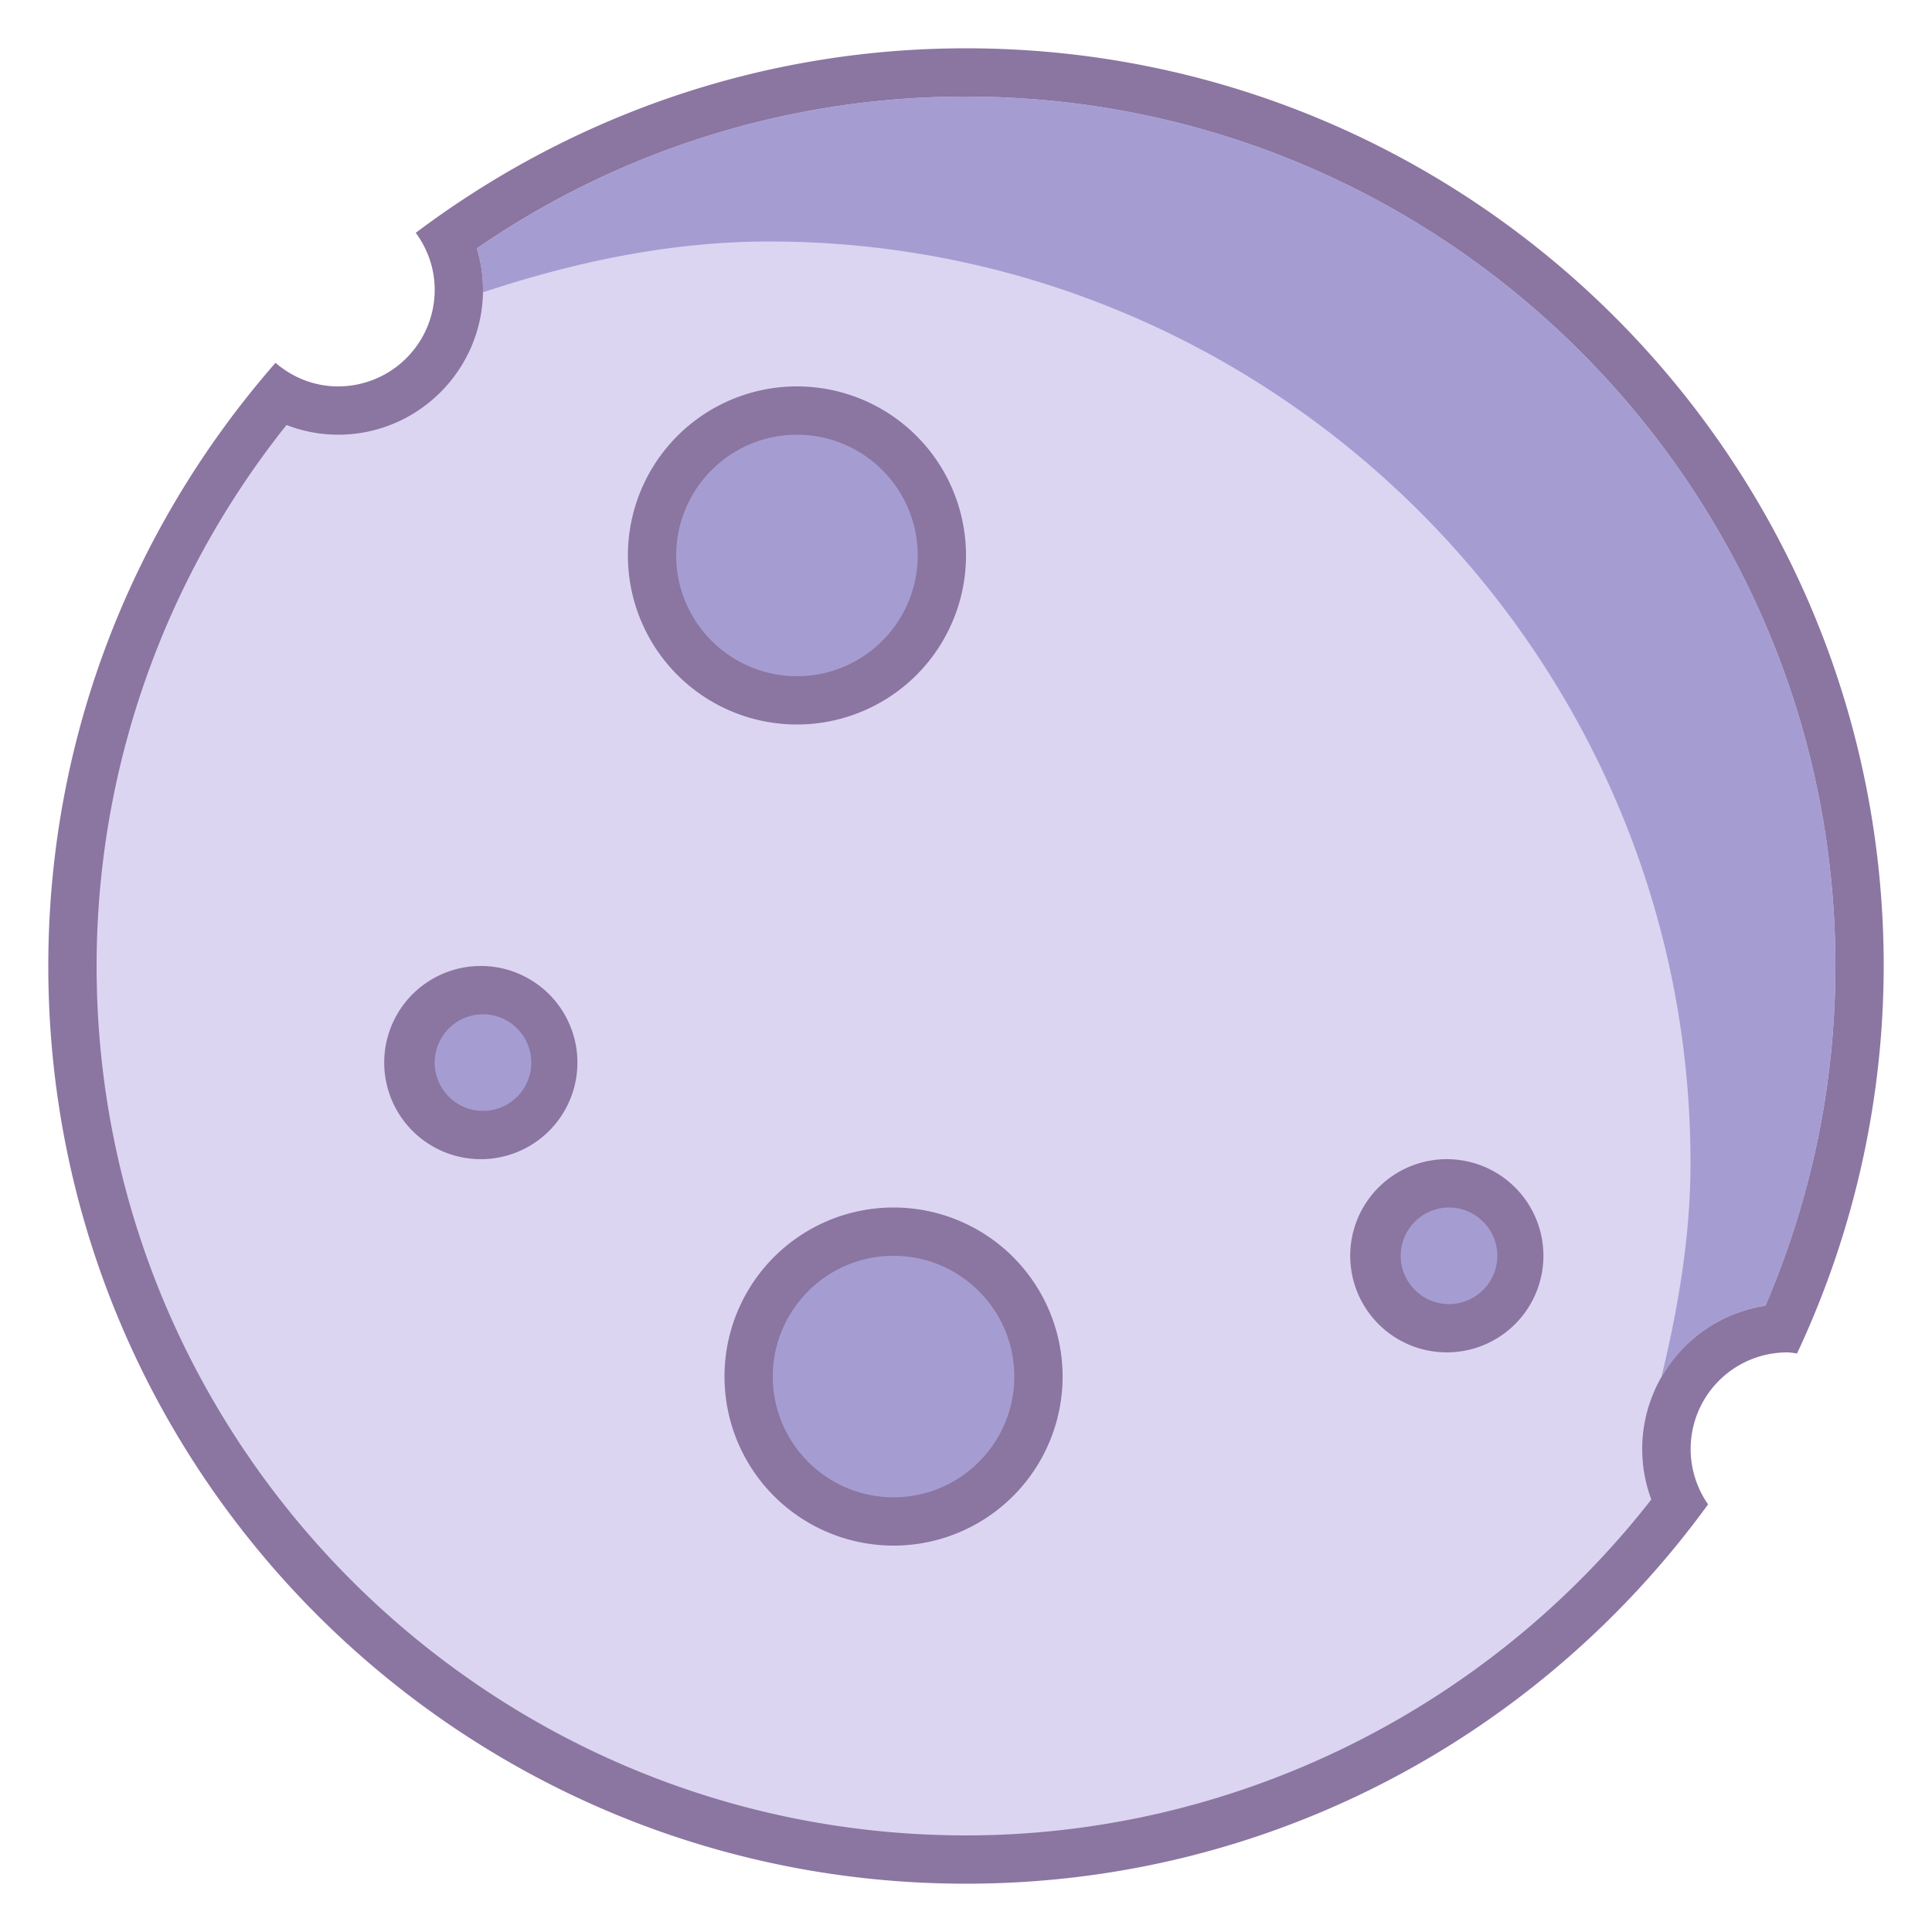
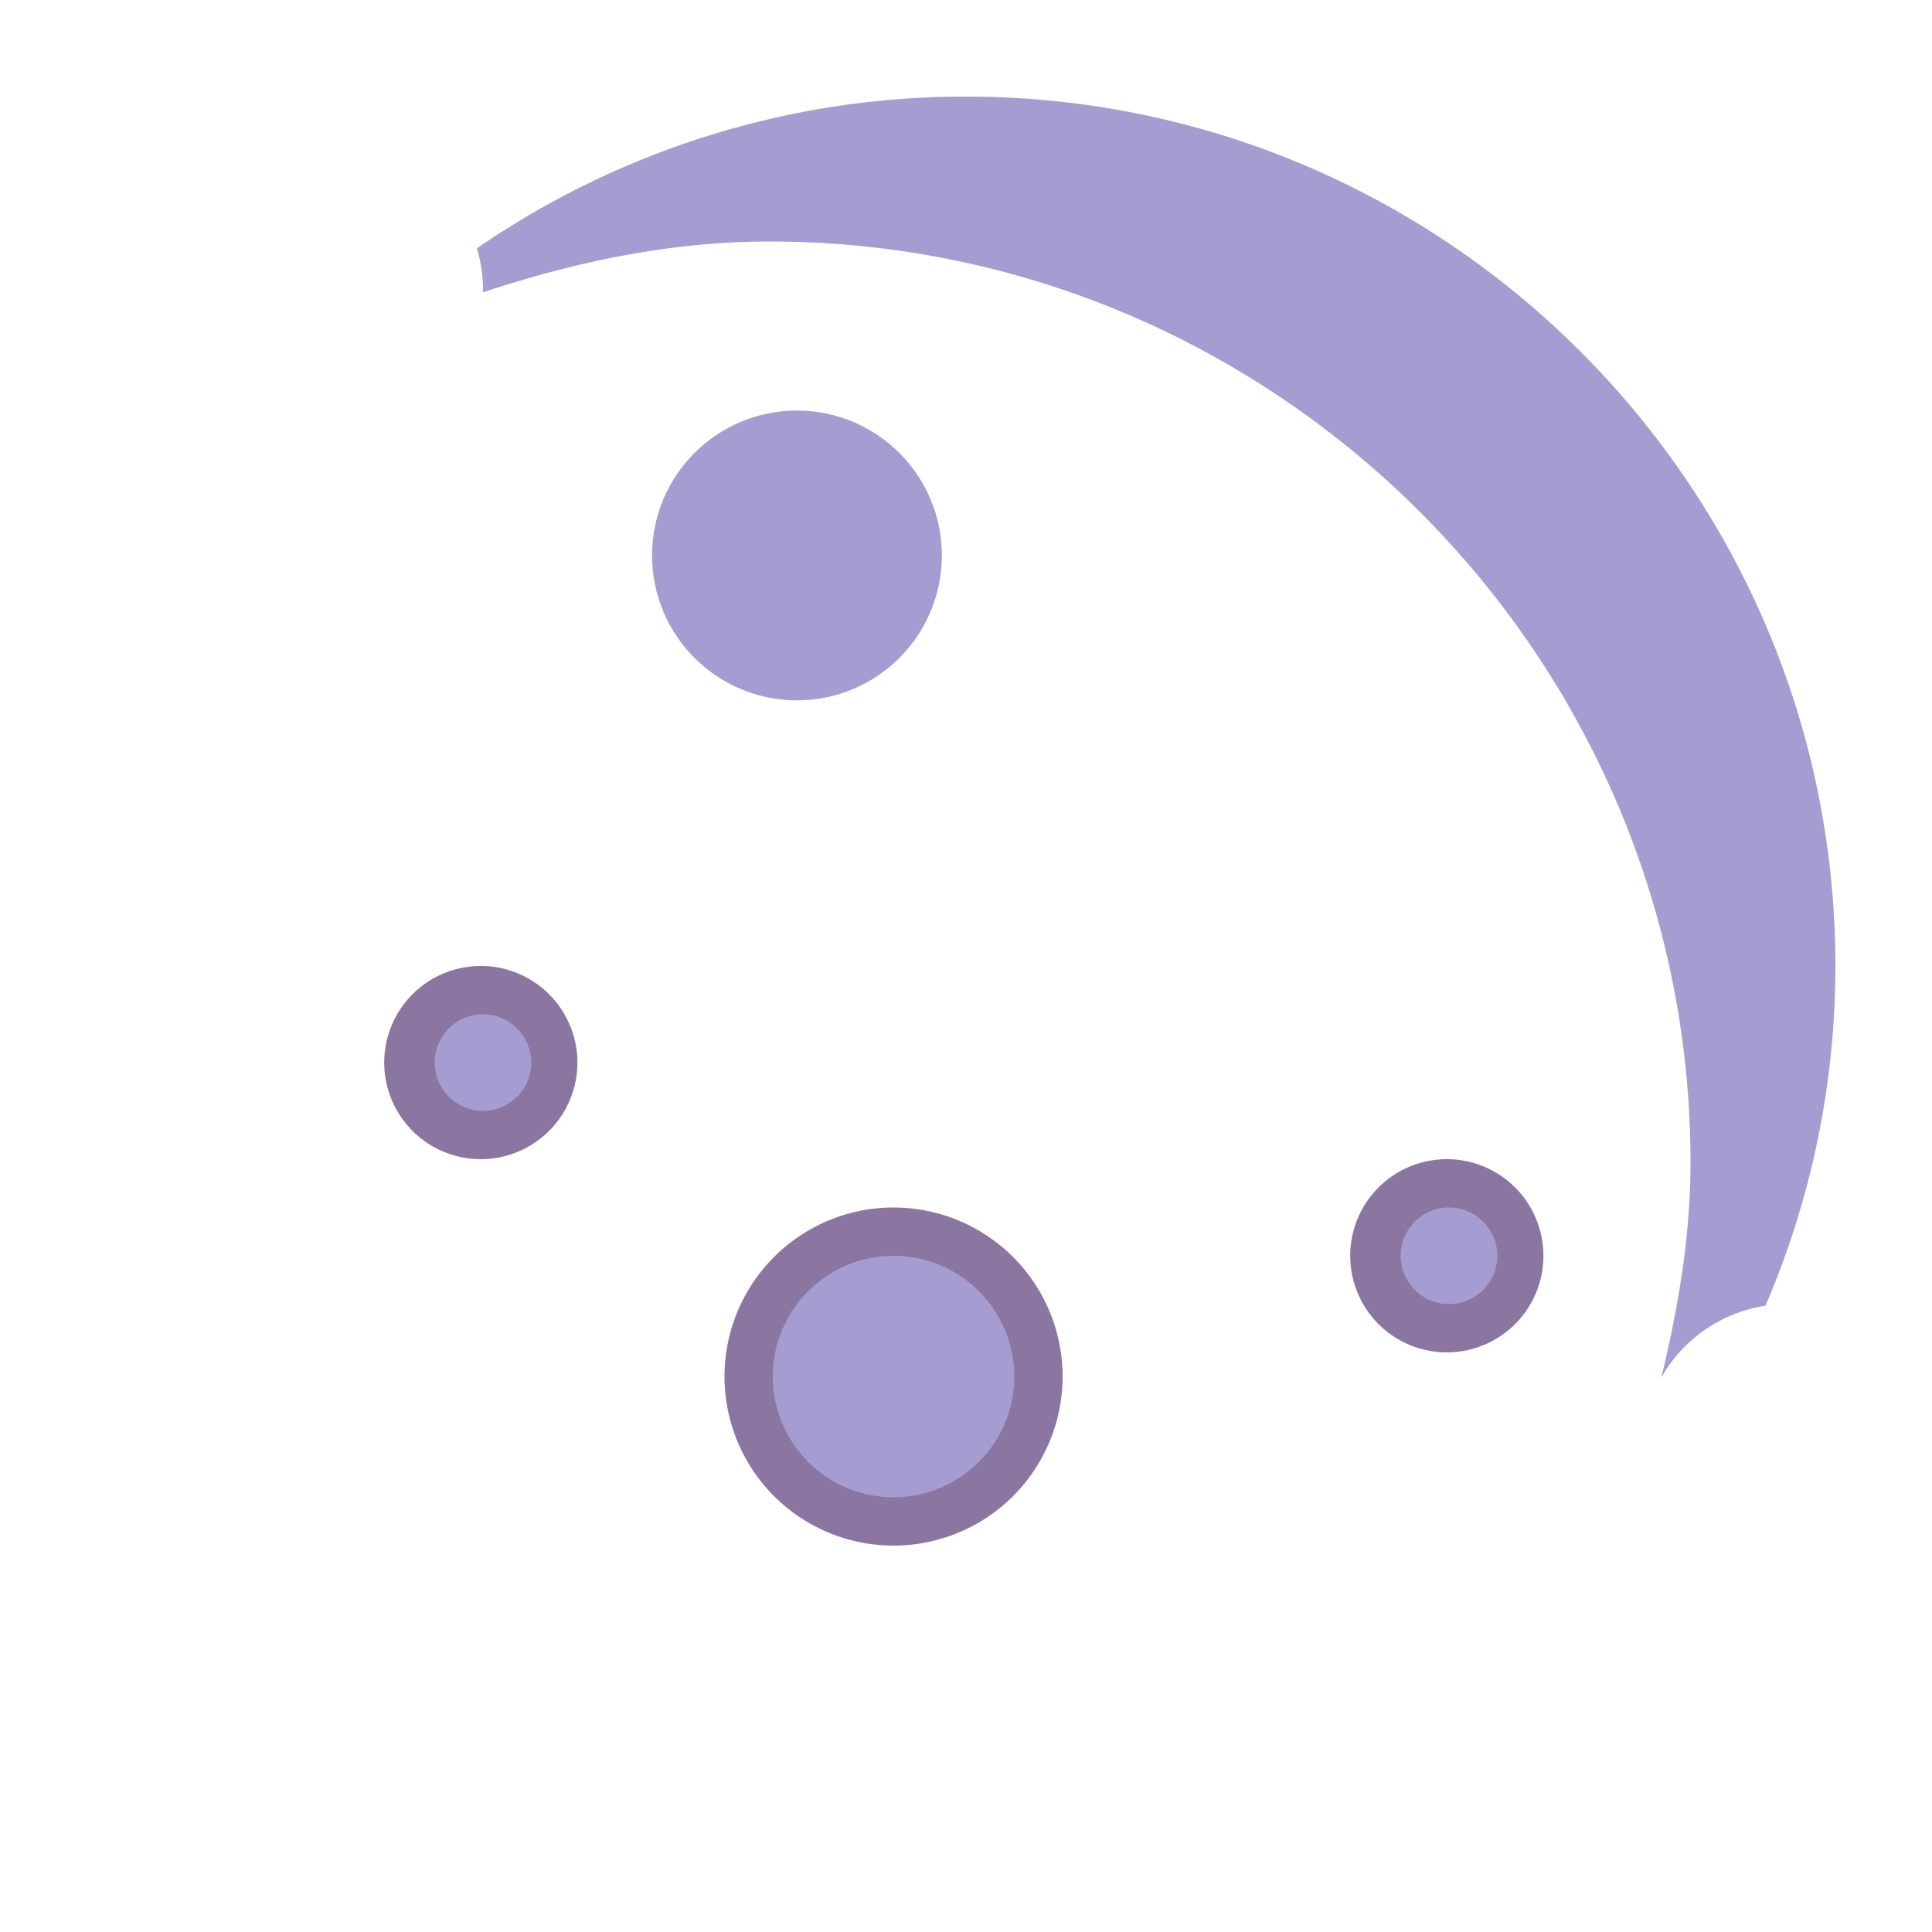
<svg xmlns="http://www.w3.org/2000/svg" viewBox="0 0 40 40">
-   <path d="M20 38.5C9.799 38.5 1.5 30.201 1.5 20A18.47 18.47 0 0 1 5.791 8.181c.37.208.786.319 1.209.319 1.379 0 2.5-1.121 2.5-2.5 0-.363-.079-.718-.232-1.044A18.309 18.309 0 0 1 20 1.5c10.201 0 18.5 8.299 18.5 18.5 0 2.59-.54 5.111-1.607 7.502A2.504 2.504 0 0 0 34.5 30c0 .39.091.77.265 1.115C31.272 35.745 25.778 38.5 20 38.5z" fill="#dcd5f2" />
-   <path d="M20 2c9.925 0 18 8.075 18 18 0 2.422-.487 4.785-1.448 7.033A3.005 3.005 0 0 0 34 30c0 .36.064.712.189 1.045C30.784 35.411 25.525 38 20 38c-9.925 0-18-8.075-18-18 0-4.069 1.391-8.016 3.932-11.201C6.272 8.931 6.634 9 7 9c1.654 0 3-1.346 3-3 0-.293-.043-.581-.127-.858A17.809 17.809 0 0 1 20 2m0-1c-4.28 0-8.216 1.432-11.392 3.82C8.851 5.152 9 5.557 9 6a2 2 0 0 1-2 2c-.497 0-.946-.188-1.296-.488C2.783 10.853 1 15.214 1 20c0 10.493 8.507 19 19 19 6.324 0 11.911-3.102 15.364-7.854A2 2 0 0 1 37 28c.07 0 .137.014.206.021A18.903 18.903 0 0 0 39 20C39 9.507 30.493 1 20 1z" fill="#8b75a1" />
  <circle cx="16.5" cy="11.5" r="3" fill="#a59dd1" />
-   <path d="M16.5 9c1.379 0 2.5 1.121 2.5 2.5S17.879 14 16.5 14 14 12.879 14 11.5 15.121 9 16.5 9m0-1a3.5 3.5 0 1 0 0 7 3.5 3.5 0 0 0 0-7z" fill="#8b75a1" />
  <circle cx="18.5" cy="28.5" r="3" fill="#a59dd1" />
  <path d="M18.5 26c1.379 0 2.5 1.121 2.5 2.5S19.879 31 18.5 31 16 29.879 16 28.5s1.121-2.5 2.5-2.5m0-1a3.5 3.5 0 1 0 0 7 3.5 3.5 0 0 0 0-7z" fill="#8b75a1" />
  <circle cx="30" cy="26" r="1.5" fill="#a59dd1" />
  <path d="M30 25c.551 0 1 .449 1 1s-.449 1-1 1-1-.449-1-1 .449-1 1-1m0-1a2 2 0 1 0-.001 3.999A2 2 0 0 0 30 24z" fill="#8b75a1" />
  <circle cx="10" cy="22" r="1.5" fill="#a59dd1" />
  <path d="M10 21c.551 0 1 .449 1 1s-.449 1-1 1-1-.449-1-1 .449-1 1-1m0-1a2 2 0 1 0-.001 3.999A2 2 0 0 0 10 20z" fill="#8b75a1" />
  <path d="M38 20c0-9.925-8.075-18-18-18A17.809 17.809 0 0 0 9.873 5.142c.084.277.127.565.127.858 0 .019-.005.036-.005.054C11.864 5.434 13.851 5 15.929 5 26.422 5 35 13.578 35 24.071c0 1.536-.259 3.026-.606 4.454a3.001 3.001 0 0 1 2.158-1.492A17.786 17.786 0 0 0 38 20z" fill="#a59dd1" />
</svg>